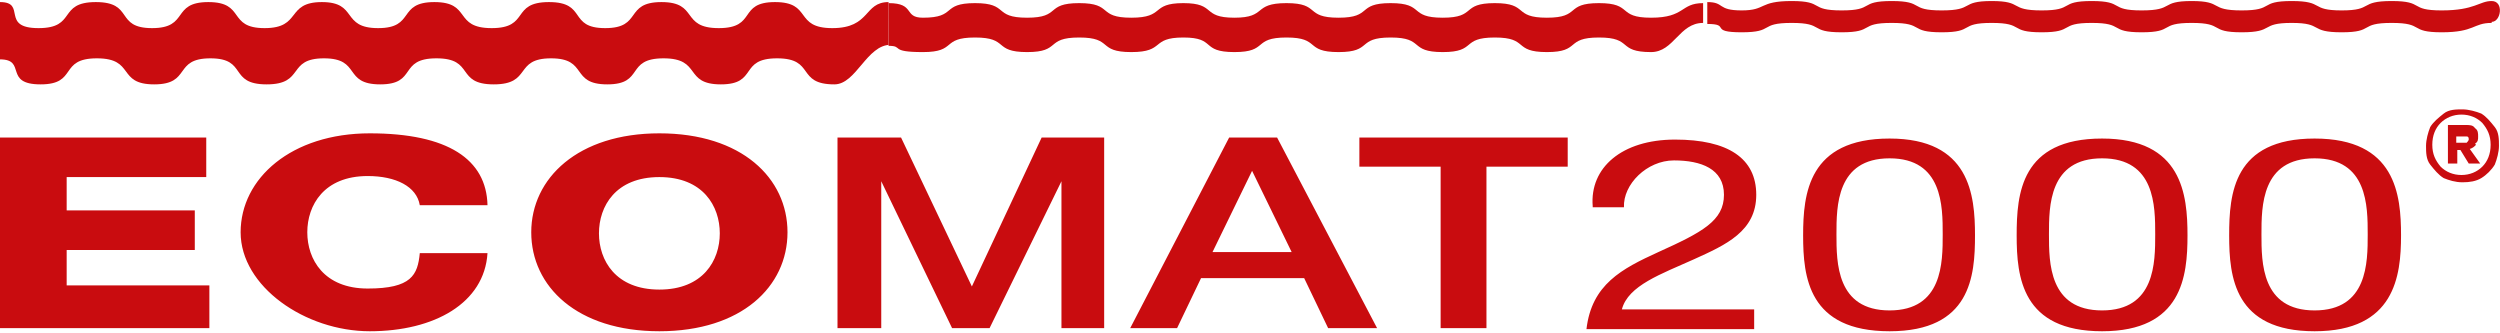
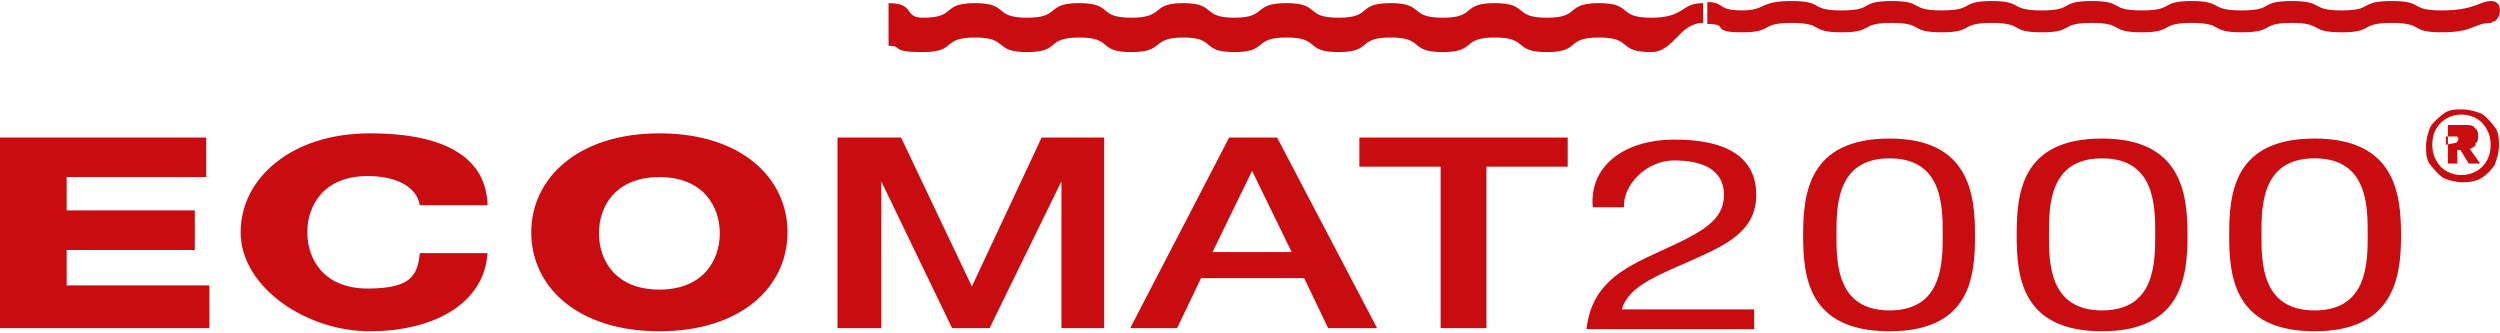
<svg xmlns="http://www.w3.org/2000/svg" viewBox="0 0 240 32">
  <g fill="#c90c0f">
-     <path d="M85.5 4.3c-2.3 0-3.3 3.8-5.4 3.8-3.7 0-1.8-2.5-5.5-2.5s-1.8 2.5-5.4 2.5-1.8-2.5-5.5-2.5-1.8 2.5-5.4 2.5-1.8-2.5-5.4-2.5-1.8 2.5-5.5 2.5-1.8-2.5-5.5-2.5-1.8 2.5-5.4 2.5-1.8-2.5-5.4-2.5-1.8 2.5-5.5 2.5-1.8-2.5-5.4-2.5-1.8 2.5-5.4 2.5S13 5.6 9.3 5.6 7.5 8.1 3.9 8.1 2.6 5.7 0 5.7V.2c2.6 0 0 2.5 3.7 2.5S5.5.2 9.2.2s1.8 2.5 5.4 2.5S16.4.2 20 .2s1.8 2.5 5.4 2.5 2-2.5 5.5-2.5 1.8 2.5 5.4 2.5S38.1.2 41.7.2s1.8 2.5 5.5 2.5S49 .2 52.7.2s1.8 2.5 5.4 2.5S59.9.2 63.5.2s1.8 2.5 5.5 2.5S70.8.2 74.4.2s1.8 2.5 5.5 2.5 3-2.5 5.4-2.5v4.1z" />
-     <path d="M163.5 2.2c-2.3 0-2.8 2.8-5 2.8-3.3 0-1.7-1.4-5-1.4s-1.7 1.4-5 1.4-1.7-1.4-5-1.4-1.7 1.4-5 1.4-1.7-1.4-5-1.4-1.7 1.4-5 1.4-1.7-1.4-5-1.4-1.7 1.4-5 1.4-1.7-1.4-4.9-1.4-1.7 1.4-5 1.4-1.7-1.4-5-1.4-1.7 1.4-5 1.4-1.7-1.4-5-1.4-1.7 1.4-5 1.4-1.8-.6-3.3-.6V.3c2.6 0 1.4 1.4 3.3 1.4 3.3 0 1.7-1.4 5-1.4s1.7 1.4 5 1.4 1.7-1.4 5-1.4 1.7 1.4 5 1.4 1.8-1.4 5-1.4 1.7 1.4 4.9 1.4 1.7-1.4 5-1.4 1.7 1.4 5 1.4 1.7-1.4 5-1.4 1.7 1.4 5 1.4 1.7-1.4 5-1.4 1.7 1.4 5 1.4 1.7-1.4 5-1.4 1.7 1.4 5 1.4 2.8-1.4 5-1.4v2zM239.2 2.2c-1.8 0-1.6.9-4.8.9s-1.6-.9-4.8-.9-1.6.9-4.8.9-1.7-.9-4.8-.9-1.6.9-4.8.9-1.6-.9-4.8-.9-1.6.9-4.8.9-1.6-.9-4.8-.9-1.6.9-4.8.9-1.6-.9-4.8-.9-1.6.9-4.8.9-1.6-.9-4.8-.9-1.6.9-4.8.9-1.6-.9-4.8-.9-1.6.9-4.8.9-1-.8-3.3-.8V.2c1.7 0 .9.8 3.3.8s1.6-.9 4.8-.9 1.6.9 4.8.9 1.6-.9 4.8-.9 1.6.9 4.8.9 1.7-.9 4.8-.9 1.6.9 4.8.9 1.6-.9 4.8-.9 1.6.9 4.8.9 1.7-.9 4.8-.9 1.6.9 4.8.9 1.6-.9 4.8-.9 1.7.9 4.8.9 1.6-.9 4.8-.9 1.6.9 4.8.9 3.6-.9 4.8-.9.9 2 0 2M0 13.2h19.8V17H6.4v3.2h12.3V24H6.4v3.4h13.7v4.1H0V13.2zm40.3 6.5c-.3-1.8-2.3-2.8-5-2.8-4.2 0-5.8 2.8-5.8 5.4s1.6 5.4 5.8 5.4 4.8-1.3 5-3.4h6.5c-.3 4.8-5.1 7.5-11.3 7.5s-12.4-4.3-12.4-9.5 4.9-9.5 12.4-9.5 11.2 2.5 11.3 6.9h-6.5zm23-6.9c-7.8 0-12.3 4.3-12.3 9.5s4.4 9.5 12.3 9.5 12.3-4.3 12.3-9.5-4.4-9.5-12.3-9.5zm0 15c-4.2 0-5.8-2.8-5.8-5.4s1.6-5.4 5.8-5.4 5.8 2.8 5.8 5.4-1.6 5.4-5.8 5.4zm17-14.6h6.2l6.8 14.3 6.7-14.3h6v18.3h-4.1V17.4L95 31.5h-3.6l-6.8-14.1v14.1h-4.2V13.2zm42.3 0H118l-9.5 18.3h4.5l2.3-4.8h9.9l2.3 4.8h4.7l-9.6-18.3zm-6.2 11l3.8-7.8 3.8 7.8h-7.6zm14-11h20.1V16h-7.8v15.5h-4.4V16h-7.8v-2.8zm22.5 6.6c-.3-3.7 2.8-6.4 7.9-6.4s7.8 1.8 7.8 5.3-2.9 4.8-6 6.2c-3.1 1.4-6.3 2.5-6.9 4.8h12.7v1.9h-16.1c.5-4.3 3.4-5.8 6.9-7.4 4.2-1.9 6.3-3 6.3-5.5s-2.2-3.3-4.8-3.3-4.9 2.3-4.8 4.5h-3zm28.5-6.5c-7.8 0-8.3 5.3-8.3 9.3s.5 9.2 8.3 9.2 8.2-5.3 8.2-9.2-.5-9.3-8.2-9.3zm0 16.5c-5.1 0-5.1-4.6-5.1-7.3s0-7.3 5.1-7.3 5.1 4.6 5.1 7.3 0 7.3-5.1 7.3zm20.4-16.5c-7.8 0-8.2 5.3-8.2 9.3s.5 9.2 8.2 9.2 8.2-5.3 8.2-9.2-.5-9.3-8.2-9.3zm0 16.5c-5.1 0-5.1-4.6-5.1-7.3s0-7.3 5.1-7.3 5.1 4.6 5.1 7.3 0 7.3-5.1 7.3zm20.4-16.5c-7.8 0-8.2 5.3-8.2 9.3s.5 9.2 8.2 9.2 8.3-5.3 8.3-9.2-.5-9.3-8.3-9.3zm0 16.5c-5.1 0-5.1-4.6-5.1-7.3s0-7.3 5.1-7.3 5.1 4.6 5.1 7.3 0 7.3-5.1 7.3zm16-18.9c.5.3.9.8 1.3 1.3s.4 1.2.4 1.8-.2 1.3-.4 1.8c-.3.5-.8 1-1.3 1.3-.5.3-1.1.4-1.8.4s-1.3-.2-1.8-.4c-.5-.3-.9-.8-1.3-1.3s-.4-1.2-.4-1.8.2-1.3.4-1.8c.3-.5.8-.9 1.3-1.3s1.2-.4 1.8-.4 1.3.2 1.8.4zm.1 5.1c.5-.5.8-1.2.8-2.1s-.3-1.5-.8-2.1c-.5-.5-1.2-.8-2-.8s-1.5.3-2 .8-.8 1.2-.8 2.1.3 1.5.8 2.1c.5.5 1.2.8 2 .8s1.5-.3 2-.8zm-.6-2.1c-.2.2-.3.3-.6.4l1 1.4H237l-.8-1.3h-.3v1.3h-.9V12h1.7c.4 0 .7 0 .9.3.3.2.3.5.3.8s0 .5-.3.7zm-1.9-.2h1s.2-.2.2-.3 0-.3-.2-.3h-1v.8z" />
+     <path d="M163.5 2.2c-2.3 0-2.8 2.8-5 2.8-3.3 0-1.7-1.4-5-1.4s-1.7 1.4-5 1.4-1.7-1.4-5-1.4-1.7 1.4-5 1.4-1.7-1.4-5-1.4-1.7 1.4-5 1.4-1.7-1.4-5-1.4-1.7 1.4-5 1.4-1.7-1.4-4.9-1.4-1.7 1.4-5 1.4-1.7-1.4-5-1.4-1.7 1.4-5 1.4-1.7-1.4-5-1.4-1.7 1.4-5 1.4-1.8-.6-3.3-.6V.3c2.6 0 1.4 1.4 3.3 1.4 3.3 0 1.7-1.4 5-1.4s1.7 1.4 5 1.4 1.7-1.4 5-1.4 1.7 1.4 5 1.4 1.8-1.4 5-1.4 1.7 1.4 4.9 1.4 1.7-1.4 5-1.4 1.7 1.4 5 1.4 1.7-1.4 5-1.4 1.7 1.4 5 1.4 1.7-1.4 5-1.4 1.7 1.4 5 1.4 1.7-1.4 5-1.4 1.7 1.4 5 1.4 2.8-1.4 5-1.4v2zM239.2 2.2c-1.8 0-1.6.9-4.8.9s-1.6-.9-4.8-.9-1.6.9-4.8.9-1.7-.9-4.8-.9-1.6.9-4.8.9-1.6-.9-4.8-.9-1.6.9-4.8.9-1.6-.9-4.8-.9-1.6.9-4.8.9-1.6-.9-4.8-.9-1.6.9-4.8.9-1.6-.9-4.8-.9-1.6.9-4.8.9-1.6-.9-4.8-.9-1.6.9-4.8.9-1-.8-3.3-.8V.2c1.7 0 .9.8 3.3.8s1.6-.9 4.8-.9 1.6.9 4.8.9 1.6-.9 4.8-.9 1.6.9 4.8.9 1.7-.9 4.8-.9 1.6.9 4.8.9 1.6-.9 4.8-.9 1.6.9 4.8.9 1.7-.9 4.8-.9 1.6.9 4.8.9 1.6-.9 4.8-.9 1.7.9 4.8.9 1.6-.9 4.8-.9 1.6.9 4.8.9 3.6-.9 4.8-.9.9 2 0 2M0 13.2h19.8V17H6.4v3.2h12.3V24H6.4v3.4h13.7v4.1H0V13.2zm40.3 6.5c-.3-1.8-2.3-2.8-5-2.8-4.2 0-5.8 2.8-5.8 5.4s1.6 5.4 5.8 5.4 4.8-1.3 5-3.4h6.5c-.3 4.8-5.1 7.5-11.3 7.5s-12.4-4.3-12.4-9.5 4.9-9.5 12.4-9.5 11.2 2.5 11.3 6.9h-6.5zm23-6.9c-7.8 0-12.3 4.3-12.3 9.5s4.4 9.5 12.3 9.5 12.3-4.3 12.3-9.5-4.4-9.5-12.3-9.5zm0 15c-4.2 0-5.8-2.8-5.8-5.4s1.6-5.4 5.8-5.4 5.8 2.8 5.8 5.4-1.6 5.4-5.8 5.4zm17-14.6h6.2l6.8 14.3 6.7-14.3h6v18.3h-4.1V17.4L95 31.5h-3.6l-6.8-14.1v14.1h-4.2V13.2zm42.3 0H118l-9.5 18.3h4.5l2.3-4.8h9.9l2.3 4.8h4.7l-9.6-18.3zm-6.2 11l3.8-7.8 3.8 7.8h-7.6zm14-11h20.1V16h-7.8v15.5h-4.4V16h-7.8v-2.8zm22.5 6.6c-.3-3.7 2.8-6.4 7.9-6.4s7.8 1.8 7.8 5.3-2.9 4.8-6 6.2c-3.1 1.4-6.3 2.5-6.9 4.8h12.7v1.9h-16.1c.5-4.3 3.4-5.8 6.9-7.4 4.2-1.9 6.3-3 6.3-5.5s-2.2-3.3-4.8-3.3-4.9 2.3-4.8 4.5h-3zm28.5-6.5c-7.8 0-8.3 5.3-8.3 9.3s.5 9.2 8.3 9.2 8.2-5.3 8.2-9.2-.5-9.3-8.2-9.3zm0 16.5c-5.1 0-5.1-4.6-5.1-7.3s0-7.3 5.1-7.3 5.1 4.6 5.1 7.3 0 7.3-5.1 7.3zm20.4-16.5c-7.8 0-8.2 5.3-8.2 9.3s.5 9.2 8.2 9.2 8.2-5.3 8.2-9.2-.5-9.3-8.2-9.3zm0 16.5c-5.1 0-5.1-4.6-5.1-7.3s0-7.3 5.1-7.3 5.1 4.6 5.1 7.3 0 7.3-5.1 7.3zm20.4-16.5c-7.8 0-8.2 5.3-8.2 9.3s.5 9.2 8.2 9.2 8.3-5.3 8.3-9.2-.5-9.3-8.3-9.3zm0 16.5c-5.1 0-5.1-4.6-5.1-7.3s0-7.3 5.1-7.3 5.1 4.6 5.1 7.3 0 7.3-5.1 7.3zm16-18.9c.5.3.9.8 1.3 1.3s.4 1.2.4 1.8-.2 1.3-.4 1.8c-.3.5-.8 1-1.3 1.3-.5.3-1.1.4-1.8.4s-1.3-.2-1.8-.4c-.5-.3-.9-.8-1.3-1.3s-.4-1.2-.4-1.8.2-1.3.4-1.8c.3-.5.8-.9 1.3-1.3s1.2-.4 1.8-.4 1.3.2 1.8.4zm.1 5.1c.5-.5.8-1.2.8-2.1s-.3-1.5-.8-2.1c-.5-.5-1.2-.8-2-.8s-1.5.3-2 .8-.8 1.2-.8 2.1.3 1.5.8 2.1c.5.5 1.2.8 2 .8s1.5-.3 2-.8zm-.6-2.1c-.2.2-.3.3-.6.4l1 1.4H237l-.8-1.3h-.3v1.3h-.9V12h1.7c.4 0 .7 0 .9.3.3.2.3.5.3.8s0 .5-.3.7zm-1.9-.2s.2-.2.2-.3 0-.3-.2-.3h-1v.8z" />
  </g>
</svg>